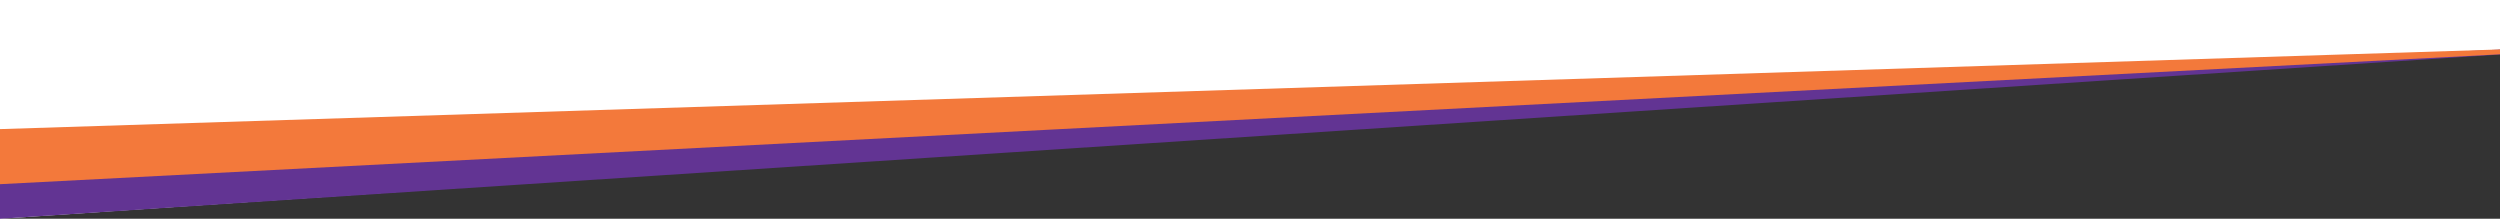
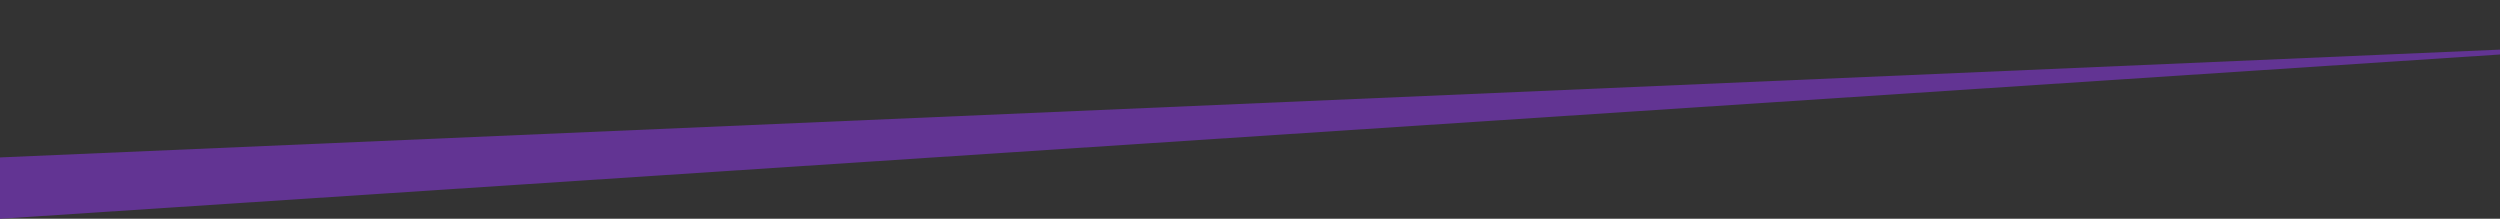
<svg xmlns="http://www.w3.org/2000/svg" id="Layer_2" version="1.1" viewBox="0 0 8000 700.02">
  <rect x="0" y="0" width="8000" height="700.02" fill="#333333" stroke="none" />
  <defs>
    <style>
      .st0 {
        fill: #623493;
      }

      .st1 {
        fill: #fff;
      }

      .st2 {
        fill: #f3793b;
      }
    </style>
  </defs>
  <g id="Layer_1-2">
    <g>
-       <path class="st1" d="M0,0v700.02L8000,159.47V0H0Z" />
      <path class="st0" d="M0,700.02L8000,174.37v-15.59L0,503.76v196.27h0Z" />
-       <path class="st2" d="M0,589.39L8000,173.82v-15.59L0,413.14v176.25h0Z" />
    </g>
  </g>
</svg>